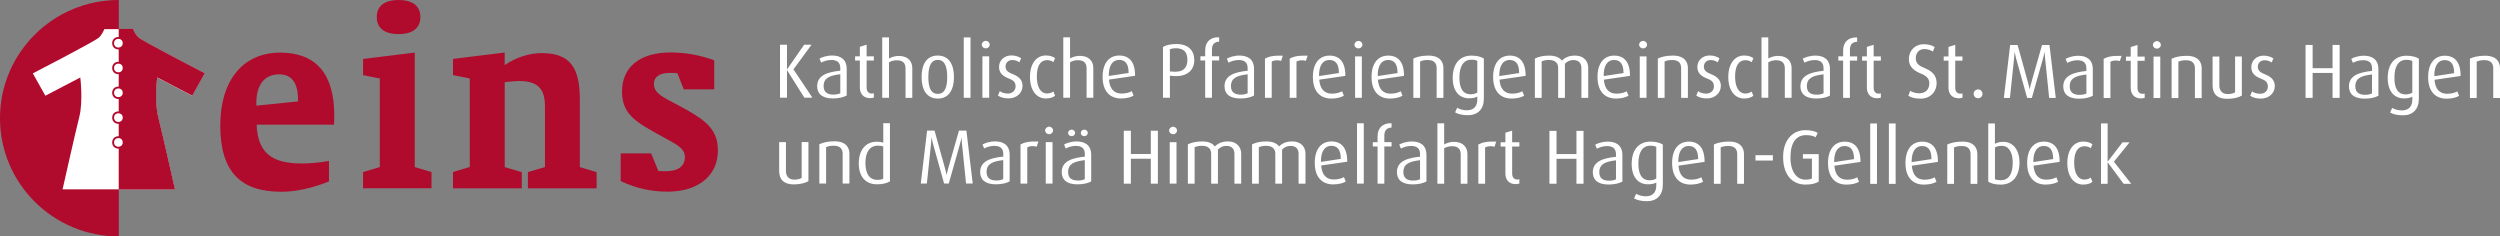
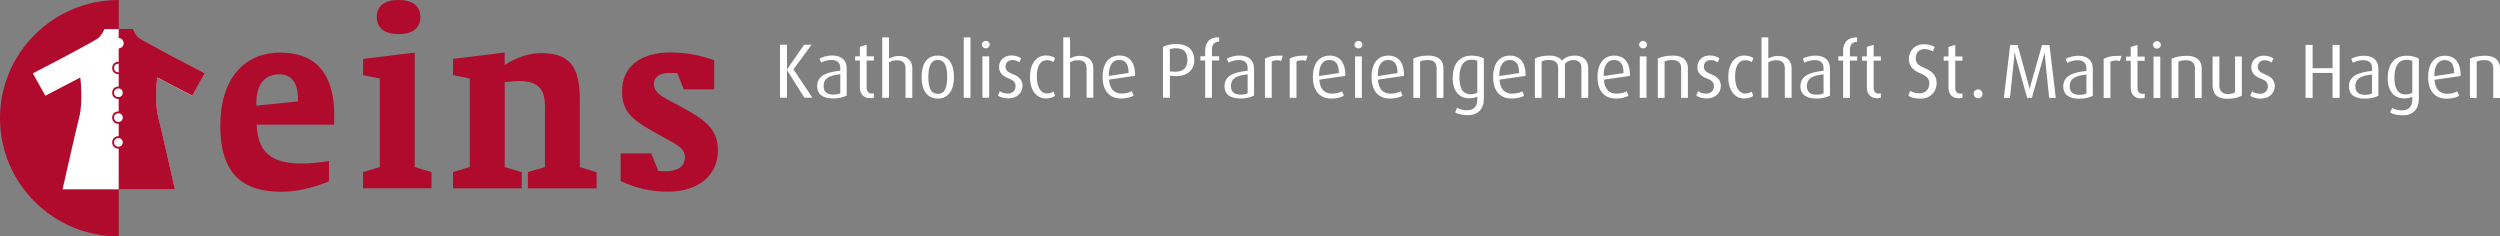
<svg xmlns="http://www.w3.org/2000/svg" id="Ebene_1" viewBox="0 0 554.51 52.43">
  <rect x="0" y="0" width="554.51" height="52.43" fill="#808080" stroke="none" />
  <defs>
    <style>.cls-1{fill:none;stroke:#b00a2d;stroke-width:.42px;}.cls-2{fill:#b00a2d;}.cls-2,.cls-3{stroke-width:0px;}.cls-3{fill:#fff;}</style>
  </defs>
  <path class="cls-2" d="m137.67,40.16c3.41,1.61,6.75,2.35,10.41,2.35,7.07,0,11.15-3.78,11.15-9.11,0-4.46-2.42-6.51-7.06-9.11-4.4-2.48-7.13-3.28-7.13-5.64,0-1.61,1.24-2.48,3.53-2.48.25,0,.81,0,1.67.06l1.43,3.59h6.75v-6.44c-3.22-1.18-6.38-1.74-9.73-1.74-6.94,0-10.72,3.41-10.72,8.61s3.1,6.82,8.8,9.98c3.1,1.74,5.14,2.54,5.14,4.59s-1.49,3.16-4.27,3.16c-.31,0-.87,0-1.61-.06l-1.61-3.9h-6.75v6.14Zm-37.18,1.61h15.24v-3.59l-3.78-1.12v-18.84c1.24-.12,2.29-.25,3.1-.25,4.15,0,5.82,1.61,5.82,5.58v13.51l-3.78,1.12v3.59h15.24v-3.59l-3.72-1.12v-14.93c0-7.13-2.11-10.35-8.49-10.35-2.54,0-5.58.87-8.18,2.66v-2.79l-11.46,1.42v3.59l3.72.74v19.64l-3.72,1.12v3.59Zm-12.08-34.21c3.16,0,4.83-1.36,4.83-3.78S91.56,0,88.4,0s-4.83,1.36-4.83,3.78,1.67,3.78,4.83,3.78m3.59,29.5V11.66l-11.46,1.42v3.59l3.72.74v19.64l-3.72,1.12v3.59h15.18v-3.59l-3.72-1.12Zm-35.13-13.63v-.62c0-4.09,1.86-6.32,5.08-6.32,2.73,0,4.15,1.86,4.15,5.51v.5l-9.23.93Zm16.11,16.79v-4.52c-2.11.37-4.09.56-6.14.56-6.63,0-9.67-2.48-9.91-8.61h17.16c.06-.68.06-1.36.06-2.04,0-9.23-4.03-13.94-12.02-13.94s-13.26,5.89-13.26,16.17,4.52,14.69,13.51,14.69c3.22,0,6.69-.74,10.6-2.29" />
  <path class="cls-2" d="m26.35,52.43V0C11.8,0,0,11.74,0,26.22s11.8,26.22,26.35,26.22" />
  <path class="cls-3" d="m29.52,6.46s.35,1.04,1.16,1.85c.81.81,14.69,7.96,14.69,7.96l-2.78,4.96-7.75-4.04s-.66,5.31.23,8.77c.89,3.46,3.7,16.04,3.7,16.04H13.88s2.82-12.58,3.7-16.04c.89-3.46.23-8.77.23-8.77l-7.75,4.04-2.78-4.96s13.88-7.15,14.69-7.96c.81-.81,1.16-1.85,1.16-1.85h6.39Z" />
  <path class="cls-2" d="m29.53,6.42s.35,1.04,1.16,1.85c.81.81,14.73,7.98,14.73,7.98l-2.78,4.97-7.77-4.05s-.66,5.32.23,8.79,3.71,16.07,3.71,16.07h-12.48V6.42h3.2Z" />
  <path class="cls-3" d="m26.26,10.75c.65,0,1.17-.53,1.17-1.17s-.53-1.17-1.17-1.17-1.17.53-1.17,1.17.53,1.17,1.17,1.17" />
-   <circle class="cls-1" cx="26.26" cy="9.58" r="1.17" />
-   <path class="cls-3" d="m26.26,16.26c.65,0,1.17-.53,1.17-1.17s-.53-1.17-1.17-1.17-1.17.53-1.17,1.17.53,1.17,1.17,1.17" />
  <circle class="cls-1" cx="26.26" cy="15.08" r="1.17" />
  <path class="cls-3" d="m26.26,21.76c.65,0,1.17-.53,1.17-1.17s-.53-1.17-1.17-1.17-1.17.53-1.17,1.17.53,1.17,1.17,1.17" />
  <circle class="cls-1" cx="26.26" cy="20.58" r="1.17" />
  <path class="cls-3" d="m26.26,32.76c.65,0,1.17-.53,1.17-1.17s-.53-1.17-1.17-1.17-1.17.53-1.17,1.17.53,1.17,1.17,1.17" />
  <circle class="cls-1" cx="26.26" cy="31.59" r="1.17" />
  <path class="cls-3" d="m26.26,27.26c.65,0,1.17-.53,1.17-1.17s-.53-1.17-1.17-1.17-1.17.53-1.17,1.17.53,1.17,1.17,1.17" />
  <circle class="cls-1" cx="26.26" cy="26.09" r="1.17" />
-   <path class="cls-3" d="m472.72,40.77l-3.85-4.9,3.48-4.3h-1.57l-3.27,4.26h-.03v-8.46h-1.47v13.39h1.47v-4.74h.03l3.51,4.74h1.7Zm-8.61-.44l-.38-.94c-.34.24-.77.44-1.4.44-1.48,0-2.27-1.52-2.27-3.72s.65-3.67,2.32-3.67c.68,0,1.09.24,1.36.44l.36-.87c-.29-.26-.9-.61-2.03-.61-2.05,0-3.53,1.74-3.53,4.76s1.48,4.78,3.5,4.78c1.02,0,1.71-.29,2.06-.61m-8.7-5.05l-4.4.67c-.03-2.49.95-3.57,2.29-3.57s2.11.82,2.11,2.9m1.43.63c.03-3.07-1.3-4.5-3.5-4.5s-3.7,1.62-3.7,4.74c0,3.27,1.69,4.79,4.09,4.79,1.25,0,2.22-.29,2.78-.63l-.39-.99c-.48.27-1.23.53-2.27.53-1.65,0-2.63-1.02-2.8-3.1l5.78-.84Zm-10.4.15c0,2.32-.75,3.91-2.64,3.91-.48,0-.96-.05-1.3-.22v-7.04c.43-.24.82-.36,1.5-.36,1.74,0,2.44,1.71,2.44,3.72m1.5-.05c0-2.78-1.45-4.56-3.57-4.56-.9,0-1.42.19-1.88.43v-4.5h-1.48v12.91c.54.36,1.5.65,2.75.65,2.73,0,4.18-1.98,4.18-4.93m-9.35,4.76v-6.64c0-1.31-.75-2.73-3.31-2.73-1.47,0-2.54.26-3.36.65v8.72h1.5v-8.07c.48-.21.89-.32,1.74-.32,1.57,0,1.93.94,1.93,1.79v6.6h1.5Zm-10.17-5.49l-4.4.67c-.03-2.49.96-3.57,2.29-3.57s2.11.82,2.11,2.9m1.43.63c.03-3.07-1.3-4.5-3.5-4.5s-3.7,1.62-3.7,4.74c0,3.27,1.69,4.79,4.09,4.79,1.25,0,2.22-.29,2.78-.63l-.39-.99c-.48.27-1.23.53-2.27.53-1.65,0-2.63-1.02-2.8-3.1l5.78-.84Zm-9.38-8.53h-1.5v13.39h1.5v-13.39Zm-4.14,0h-1.5v13.39h1.5v-13.39Zm-5.1,7.9l-4.4.67c-.03-2.49.96-3.57,2.29-3.57s2.12.82,2.12,2.9m1.43.63c.03-3.07-1.3-4.5-3.5-4.5s-3.7,1.62-3.7,4.74c0,3.27,1.69,4.79,4.09,4.79,1.24,0,2.22-.29,2.78-.63l-.39-.99c-.48.27-1.23.53-2.27.53-1.65,0-2.63-1.02-2.8-3.1l5.78-.84Zm-9.26,4.38v-6.11h-3.51v.99h2v4.4c-.24.14-.67.27-1.47.27-1.84,0-3.29-1.71-3.29-4.9,0-3.41,1.31-4.98,3.48-4.98,1.04,0,1.72.24,2.11.48l.46-.97c-.56-.36-1.47-.61-2.75-.61-2.68,0-4.93,2.05-4.93,5.95,0,4.15,2.2,6.12,4.93,6.12,1.47,0,2.25-.24,2.97-.65m-10.17-5.87h-3.86v1.19h3.86v-1.19Zm-6.41,6.35v-6.64c0-1.31-.75-2.73-3.31-2.73-1.47,0-2.54.26-3.36.65v8.72h1.5v-8.07c.48-.21.89-.32,1.74-.32,1.57,0,1.93.94,1.93,1.79v6.6h1.5Zm-10.17-5.49l-4.4.67c-.03-2.49.96-3.57,2.29-3.57s2.11.82,2.11,2.9m1.43.63c.03-3.07-1.3-4.5-3.5-4.5s-3.7,1.62-3.7,4.74c0,3.27,1.69,4.79,4.09,4.79,1.25,0,2.22-.29,2.78-.63l-.39-.99c-.48.27-1.23.53-2.27.53-1.65,0-2.63-1.02-2.8-3.1l5.78-.84Zm-10.71,3.7c-.36.22-.87.38-1.45.38-1.76,0-2.52-1.33-2.52-3.7s.8-3.97,2.66-3.97c.53,0,.97.07,1.31.26v7.04Zm1.45,1.35v-8.9c-.53-.34-1.45-.65-2.73-.65-2.76,0-4.18,2.01-4.18,4.93s1.42,4.54,3.62,4.54c.8,0,1.43-.15,1.84-.39v.65c0,1.38-.65,2.4-2.34,2.4-.82,0-1.62-.26-2.13-.55l-.46,1.01c.61.38,1.64.63,2.85.63,2.2,0,3.53-1.35,3.53-3.67m-10.39-1.19c-.38.21-.94.31-1.52.31-1.37,0-2.18-.54-2.18-1.88,0-1.86,1.38-2.35,3.7-2.64v4.21Zm1.42.53v-5.9c0-2.25-1.5-2.99-3.21-2.99-1.26,0-2.29.39-2.82.68l.36.89c.51-.26,1.33-.58,2.22-.58,1.18,0,2.03.41,2.03,1.82v.56c-2.85.29-5.14,1.01-5.14,3.44,0,1.67,1.11,2.71,3.5,2.71,1.28,0,2.35-.26,3.05-.65m-8.61.48v-11.74h-1.57v5.15h-4.42v-5.15h-1.57v11.74h1.57v-5.54h4.42v5.54h1.57Zm-14.23-.05v-.96c-.15.04-.29.07-.44.07-.83,0-1.16-.6-1.16-1.33v-5.99h1.6v-.94h-1.6v-2.58l-1.5.46v2.12h-1.06v.94h1.06v6.02c0,1.13.61,2.32,2.29,2.32.38,0,.65-.08.82-.14m-5.15-9.3c-2.18-.05-3.05.19-3.96.65v8.7h1.5v-8.03c.5-.32,1.35-.39,2.1-.17l.36-1.14Zm-6.38,9.35v-6.57c0-1.3-.72-2.71-3.05-2.71-.68,0-1.35.17-2.11.56v-4.67h-1.5v13.39h1.5v-7.86c.56-.34,1.11-.46,1.79-.46,1.47,0,1.88.85,1.88,1.81v6.52h1.5Zm-10.51-1.01c-.38.21-.94.31-1.52.31-1.36,0-2.18-.54-2.18-1.88,0-1.86,1.38-2.35,3.7-2.64v4.21Zm1.42.53v-5.9c0-2.25-1.5-2.99-3.21-2.99-1.26,0-2.29.39-2.82.68l.36.89c.51-.26,1.33-.58,2.22-.58,1.18,0,2.03.41,2.03,1.82v.56c-2.85.29-5.13,1.01-5.13,3.44,0,1.67,1.11,2.71,3.5,2.71,1.28,0,2.35-.26,3.05-.65m-7.74-7.78v-.94h-1.6v-1.47c0-1.3.7-1.72,1.6-1.77v-.95c-2.01-.09-3.1,1.09-3.1,2.9v1.3h-1.06v.94h1.06v8.26h1.5v-8.26h1.6Zm-6.16-5.13h-1.5v13.39h1.5v-13.39Zm-5.1,7.9l-4.4.67c-.03-2.49.96-3.57,2.29-3.57s2.11.82,2.11,2.9m1.43.63c.03-3.07-1.3-4.5-3.5-4.5s-3.7,1.62-3.7,4.74c0,3.27,1.69,4.79,4.09,4.79,1.24,0,2.22-.29,2.78-.63l-.39-.99c-.48.27-1.23.53-2.27.53-1.65,0-2.63-1.02-2.8-3.1l5.78-.84Zm-9.26,4.86v-6.65c0-1.28-.78-2.71-2.99-2.71-1.28,0-2.22.44-2.85,1.11-.55-.68-1.4-1.11-2.82-1.11s-2.35.24-3.19.65v8.72h1.5v-8.09c.49-.2.9-.31,1.65-.31,1.33,0,2.01.68,2.01,1.71v6.69h1.5v-7.56c.53-.56,1.13-.82,1.89-.82,1.33,0,1.77.83,1.77,1.76v6.62h1.5Zm-14.26,0v-6.65c0-1.28-.79-2.71-2.98-2.71-1.28,0-2.22.44-2.85,1.11-.55-.68-1.4-1.11-2.81-1.11s-2.35.24-3.19.65v8.72h1.5v-8.09c.5-.2.9-.31,1.66-.31,1.33,0,2.01.68,2.01,1.71v6.69h1.5v-7.56c.53-.56,1.12-.82,1.89-.82,1.33,0,1.77.83,1.77,1.76v6.62h1.5Zm-14.35-9.19h-1.5v9.19h1.5v-9.19Zm.12-2.59c0-.46-.39-.84-.87-.84s-.89.38-.89.84.39.82.89.82.87-.38.87-.82m-4.25,11.79v-11.74h-1.57v5.15h-4.42v-5.15h-1.57v11.74h1.57v-5.54h4.42v5.54h1.57Zm-16.21-1.01c-.38.21-.94.31-1.52.31-1.36,0-2.18-.54-2.18-1.88,0-1.86,1.38-2.35,3.7-2.64v4.21Zm1.42.53v-5.9c0-2.25-1.5-2.99-3.21-2.99-1.26,0-2.29.39-2.81.68l.36.89c.51-.26,1.33-.58,2.22-.58,1.18,0,2.03.41,2.03,1.82v.56c-2.85.29-5.13,1.01-5.13,3.44,0,1.67,1.11,2.71,3.5,2.71,1.28,0,2.35-.26,3.05-.65m-3.58-10.76c0-.41-.36-.73-.77-.73s-.79.32-.79.73.36.72.79.72.77-.31.77-.72m2.82,0c0-.41-.36-.73-.79-.73s-.77.32-.77.73.34.72.77.72.79-.31.79-.72m-7.83,2.05h-1.5v9.19h1.5v-9.19Zm.12-2.59c0-.46-.39-.84-.87-.84s-.89.38-.89.84.39.82.89.82.87-.38.87-.82m-3.26,2.44c-2.18-.05-3.05.19-3.96.65v8.7h1.5v-8.03c.5-.32,1.35-.39,2.1-.17l.36-1.14Zm-7.79,8.34c-.38.21-.94.31-1.52.31-1.36,0-2.18-.54-2.18-1.88,0-1.86,1.38-2.35,3.7-2.64v4.21Zm1.42.53v-5.9c0-2.25-1.5-2.99-3.21-2.99-1.26,0-2.29.39-2.81.68l.36.89c.51-.26,1.33-.58,2.22-.58,1.18,0,2.03.41,2.03,1.82v.56c-2.85.29-5.13,1.01-5.13,3.44,0,1.67,1.11,2.71,3.5,2.71,1.28,0,2.35-.26,3.05-.65m-8.2.48l-1.4-11.74h-1.65l-2.42,8.49c-.22.77-.31,1.31-.31,1.31h-.03s-.08-.55-.31-1.33l-2.35-8.48h-1.65l-1.4,11.74h1.35c.02-.17.92-8.8.92-8.8.07-.7.09-1.37.09-1.37h.03s.14.67.32,1.37c0,0,2.4,8.63,2.46,8.8h1.04c.07-.21,2.49-8.79,2.49-8.79.21-.73.32-1.38.32-1.38h.03s.02.65.09,1.38c0,0,.89,8.63.9,8.79h1.48Zm-19.84-1.08c-.29.19-.72.26-1.33.26-1.88,0-2.63-1.59-2.63-3.75,0-1.99.68-3.84,2.81-3.84.39,0,.77.07,1.14.17v7.16Zm1.48.6v-12.91h-1.48v4.31c-.49-.14-.94-.2-1.45-.2-2.37,0-3.99,1.77-3.99,4.83,0,2.78,1.42,4.62,4.04,4.62,1.28,0,2.27-.27,2.88-.65m-8.99.48v-6.64c0-1.31-.75-2.73-3.31-2.73-1.47,0-2.54.26-3.36.65v8.72h1.5v-8.07c.48-.21.89-.32,1.74-.32,1.57,0,1.93.94,1.93,1.79v6.6h1.5Zm-9.09-.55v-8.65h-1.5v7.95c-.43.26-.94.38-1.65.38-1.26,0-1.84-.82-1.84-1.89v-6.43h-1.5v6.38c0,1.84.95,3,3.26,3,1.48,0,2.56-.34,3.24-.73" />
  <path class="cls-3" d="m554.51,21.72v-6.63c0-1.31-.75-2.73-3.31-2.73-1.47,0-2.54.26-3.36.65v8.72h1.5v-8.07c.48-.21.89-.32,1.74-.32,1.57,0,1.93.94,1.93,1.79v6.6h1.5Zm-10.17-5.49l-4.4.67c-.03-2.49.96-3.57,2.29-3.57s2.11.82,2.11,2.9m1.43.63c.03-3.07-1.3-4.5-3.5-4.5s-3.7,1.62-3.7,4.74c0,3.27,1.69,4.79,4.09,4.79,1.24,0,2.22-.29,2.78-.63l-.39-.99c-.48.27-1.23.53-2.27.53-1.65,0-2.63-1.02-2.8-3.1l5.78-.84Zm-10.71,3.7c-.36.22-.87.38-1.45.38-1.76,0-2.52-1.33-2.52-3.7s.8-3.97,2.66-3.97c.53,0,.97.07,1.31.26v7.04Zm1.45,1.35v-8.9c-.53-.34-1.45-.65-2.73-.65-2.76,0-4.18,2.01-4.18,4.93s1.42,4.54,3.62,4.54c.8,0,1.43-.15,1.84-.39v.65c0,1.38-.65,2.4-2.34,2.4-.82,0-1.62-.26-2.13-.55l-.46,1.01c.61.38,1.64.63,2.85.63,2.2,0,3.53-1.35,3.53-3.67m-10.39-1.19c-.38.2-.94.31-1.52.31-1.36,0-2.18-.55-2.18-1.88,0-1.86,1.38-2.35,3.7-2.64v4.21Zm1.42.53v-5.9c0-2.25-1.5-2.99-3.21-2.99-1.26,0-2.29.39-2.81.68l.36.89c.51-.26,1.33-.58,2.22-.58,1.18,0,2.03.41,2.03,1.82v.56c-2.85.29-5.13,1.01-5.13,3.44,0,1.67,1.11,2.71,3.5,2.71,1.28,0,2.35-.26,3.05-.65m-8.61.48v-11.74h-1.57v5.15h-4.42v-5.15h-1.57v11.74h1.57v-5.54h4.42v5.54h1.57Zm-14.38-2.56c0-1.06-.44-2.01-2.23-2.69-.89-.34-1.54-.77-1.54-1.65,0-.78.53-1.45,1.54-1.45.72,0,1.26.31,1.53.51l.39-.9c-.48-.32-1.21-.63-2.15-.63-1.67,0-2.75,1.16-2.75,2.53,0,.96.36,1.91,2.15,2.58,1.01.38,1.52.8,1.52,1.76,0,.89-.68,1.59-1.71,1.59-.82,0-1.47-.27-1.79-.55l-.41.99c.49.38,1.37.63,2.35.63,1.88,0,3.09-1.3,3.09-2.7m-7.3,2.01v-8.65h-1.5v7.95c-.43.26-.94.38-1.65.38-1.26,0-1.84-.82-1.84-1.89v-6.43h-1.5v6.38c0,1.84.96,3,3.26,3,1.48,0,2.56-.34,3.24-.73m-8.92.55v-6.63c0-1.31-.75-2.73-3.31-2.73-1.47,0-2.54.26-3.36.65v8.72h1.5v-8.07c.48-.21.89-.32,1.74-.32,1.57,0,1.93.94,1.93,1.79v6.6h1.5Zm-9.18-9.19h-1.5v9.19h1.5v-9.19Zm.12-2.59c0-.46-.39-.84-.87-.84s-.89.38-.89.84.39.82.89.82.87-.38.87-.82m-3.58,11.74v-.96c-.15.03-.29.07-.44.07-.84,0-1.16-.6-1.16-1.33v-5.99h1.6v-.94h-1.6v-2.58l-1.5.46v2.12h-1.06v.94h1.06v6.02c0,1.13.61,2.32,2.29,2.32.38,0,.65-.09.82-.14m-5.15-9.3c-2.18-.05-3.05.19-3.96.65v8.7h1.5v-8.03c.49-.32,1.35-.39,2.1-.17l.36-1.14Zm-7.79,8.34c-.38.2-.94.31-1.52.31-1.36,0-2.18-.55-2.18-1.88,0-1.86,1.38-2.35,3.7-2.64v4.21Zm1.42.53v-5.9c0-2.25-1.5-2.99-3.21-2.99-1.26,0-2.29.39-2.82.68l.36.89c.51-.26,1.33-.58,2.22-.58,1.18,0,2.03.41,2.03,1.82v.56c-2.85.29-5.13,1.01-5.13,3.44,0,1.67,1.11,2.71,3.5,2.71,1.28,0,2.35-.26,3.05-.65m-8.21.48l-1.4-11.74h-1.65l-2.42,8.5c-.22.77-.31,1.31-.31,1.31h-.03s-.08-.55-.31-1.33l-2.35-8.48h-1.65l-1.4,11.74h1.35c.02-.17.92-8.8.92-8.8.07-.7.09-1.36.09-1.36h.03s.14.66.32,1.36c0,0,2.41,8.63,2.46,8.8h1.04c.07-.21,2.49-8.79,2.49-8.79.21-.73.33-1.38.33-1.38h.03s.02.65.09,1.38c0,0,.89,8.63.9,8.79h1.48Zm-16.26-.92c0-.55-.43-.97-.97-.97s-.99.43-.99.97.44.99.99.99.97-.44.97-.99m-4.44.87v-.96c-.15.03-.29.07-.44.07-.84,0-1.16-.6-1.16-1.33v-5.99h1.6v-.94h-1.6v-2.58l-1.5.46v2.12h-1.06v.94h1.06v6.02c0,1.13.61,2.32,2.29,2.32.38,0,.65-.09.82-.14m-5.75-3.26c0-1.04-.34-2.4-2.66-3.31-1.07-.43-1.96-.94-1.96-2.15s.7-2.06,1.95-2.06c.79,0,1.45.29,1.86.55l.38-.99c-.51-.36-1.33-.63-2.41-.63-2.05,0-3.31,1.52-3.31,3.29,0,1.14.53,2.35,2.49,3.14,1.47.58,2.05,1.21,2.05,2.25,0,1.33-.85,2.2-2.2,2.2-.94,0-1.6-.27-2.05-.55l-.41,1.09c.61.39,1.4.65,2.73.65,2.06,0,3.55-1.43,3.55-3.48m-12.37,3.26v-.96c-.15.03-.29.07-.44.07-.84,0-1.16-.6-1.16-1.33v-5.99h1.6v-.94h-1.6v-2.58l-1.5.46v2.12h-1.06v.94h1.06v6.02c0,1.13.61,2.32,2.29,2.32.38,0,.65-.09.82-.14m-5.27-8.21v-.94h-1.6v-1.47c0-1.3.7-1.72,1.6-1.77v-.96c-2.01-.09-3.11,1.09-3.11,2.9v1.3h-1.06v.94h1.06v8.26h1.5v-8.26h1.6Zm-7.45,7.25c-.38.2-.94.31-1.52.31-1.36,0-2.18-.55-2.18-1.88,0-1.86,1.38-2.35,3.7-2.64v4.21Zm1.42.53v-5.9c0-2.25-1.5-2.99-3.21-2.99-1.26,0-2.29.39-2.82.68l.36.89c.51-.26,1.33-.58,2.22-.58,1.18,0,2.03.41,2.03,1.82v.56c-2.85.29-5.13,1.01-5.13,3.44,0,1.67,1.11,2.71,3.5,2.71,1.28,0,2.35-.26,3.05-.65m-8.51.48v-6.57c0-1.3-.72-2.71-3.05-2.71-.68,0-1.35.17-2.12.56v-4.67h-1.5v13.39h1.5v-7.86c.56-.34,1.11-.46,1.79-.46,1.47,0,1.88.85,1.88,1.81v6.52h1.5Zm-8.48-.44l-.38-.94c-.34.24-.77.44-1.4.44-1.48,0-2.27-1.52-2.27-3.72s.65-3.67,2.32-3.67c.68,0,1.09.24,1.37.44l.36-.87c-.29-.25-.9-.61-2.03-.61-2.05,0-3.53,1.74-3.53,4.76s1.48,4.78,3.5,4.78c1.02,0,1.71-.29,2.06-.62m-7.21-2.12c0-1.06-.44-2.01-2.24-2.69-.89-.34-1.53-.77-1.53-1.65,0-.78.53-1.45,1.53-1.45.72,0,1.26.31,1.54.51l.39-.9c-.48-.32-1.21-.63-2.15-.63-1.67,0-2.75,1.16-2.75,2.53,0,.96.36,1.91,2.15,2.58,1.01.38,1.52.8,1.52,1.76,0,.89-.68,1.59-1.71,1.59-.82,0-1.47-.27-1.79-.55l-.41.99c.49.38,1.36.63,2.35.63,1.88,0,3.09-1.3,3.09-2.7m-7.3,2.56v-6.63c0-1.31-.75-2.73-3.31-2.73-1.47,0-2.54.26-3.36.65v8.72h1.5v-8.07c.48-.21.89-.32,1.74-.32,1.57,0,1.93.94,1.93,1.79v6.6h1.5Zm-9.18-9.19h-1.5v9.19h1.5v-9.19Zm.12-2.59c0-.46-.39-.84-.87-.84s-.89.38-.89.84.39.82.89.82.87-.38.87-.82m-5.22,6.29l-4.4.67c-.04-2.49.95-3.57,2.28-3.57s2.12.82,2.12,2.9m1.43.63c.03-3.07-1.3-4.5-3.5-4.5s-3.7,1.62-3.7,4.74c0,3.27,1.69,4.79,4.09,4.79,1.24,0,2.22-.29,2.78-.63l-.39-.99c-.48.27-1.23.53-2.27.53-1.65,0-2.63-1.02-2.8-3.1l5.78-.84Zm-9.26,4.86v-6.65c0-1.28-.78-2.71-2.98-2.71-1.28,0-2.22.44-2.85,1.11-.55-.68-1.4-1.11-2.81-1.11s-2.35.24-3.19.65v8.72h1.5v-8.09c.49-.2.9-.31,1.65-.31,1.33,0,2.01.68,2.01,1.71v6.69h1.5v-7.56c.53-.56,1.13-.82,1.89-.82,1.33,0,1.77.84,1.77,1.76v6.62h1.5Zm-15.33-5.49l-4.4.67c-.03-2.49.96-3.57,2.29-3.57s2.12.82,2.12,2.9m1.43.63c.03-3.07-1.3-4.5-3.5-4.5s-3.7,1.62-3.7,4.74c0,3.27,1.69,4.79,4.09,4.79,1.24,0,2.22-.29,2.78-.63l-.39-.99c-.48.27-1.23.53-2.27.53-1.65,0-2.63-1.02-2.8-3.1l5.78-.84Zm-10.71,3.7c-.36.22-.87.38-1.45.38-1.76,0-2.52-1.33-2.52-3.7s.8-3.97,2.66-3.97c.53,0,.97.07,1.31.26v7.04Zm1.45,1.35v-8.9c-.53-.34-1.45-.65-2.73-.65-2.76,0-4.18,2.01-4.18,4.93s1.42,4.54,3.62,4.54c.8,0,1.43-.15,1.84-.39v.65c0,1.38-.65,2.4-2.34,2.4-.82,0-1.62-.26-2.13-.55l-.46,1.01c.61.38,1.64.63,2.85.63,2.2,0,3.53-1.35,3.53-3.67m-8.97-.19v-6.63c0-1.31-.75-2.73-3.31-2.73-1.47,0-2.54.26-3.36.65v8.72h1.5v-8.07c.48-.21.89-.32,1.74-.32,1.57,0,1.93.94,1.93,1.79v6.6h1.5Zm-10.17-5.49l-4.4.67c-.03-2.49.96-3.57,2.29-3.57s2.11.82,2.11,2.9m1.43.63c.03-3.07-1.3-4.5-3.5-4.5s-3.7,1.62-3.7,4.74c0,3.27,1.69,4.79,4.09,4.79,1.24,0,2.22-.29,2.78-.63l-.39-.99c-.48.27-1.23.53-2.27.53-1.65,0-2.63-1.02-2.8-3.1l5.78-.84Zm-9.35-4.33h-1.5v9.19h1.5v-9.19Zm.12-2.59c0-.46-.39-.84-.87-.84s-.89.38-.89.84.39.82.89.82.87-.38.87-.82m-5.22,6.29l-4.4.67c-.03-2.49.95-3.57,2.29-3.57s2.12.82,2.12,2.9m1.43.63c.03-3.07-1.3-4.5-3.5-4.5s-3.7,1.62-3.7,4.74c0,3.27,1.69,4.79,4.09,4.79,1.24,0,2.22-.29,2.78-.63l-.39-.99c-.48.27-1.23.53-2.27.53-1.65,0-2.63-1.02-2.8-3.1l5.78-.84Zm-8.38-4.49c-2.18-.05-3.05.19-3.96.65v8.7h1.5v-8.03c.49-.32,1.35-.39,2.1-.17l.36-1.14Zm-5.49,0c-2.18-.05-3.05.19-3.96.65v8.7h1.5v-8.03c.5-.32,1.35-.39,2.1-.17l.36-1.14Zm-7.8,8.34c-.38.2-.94.31-1.52.31-1.36,0-2.18-.55-2.18-1.88,0-1.86,1.38-2.35,3.7-2.64v4.21Zm1.42.53v-5.9c0-2.25-1.5-2.99-3.21-2.99-1.26,0-2.29.39-2.82.68l.36.89c.51-.26,1.33-.58,2.22-.58,1.18,0,2.03.41,2.03,1.82v.56c-2.85.29-5.13,1.01-5.13,3.44,0,1.67,1.11,2.71,3.5,2.71,1.28,0,2.35-.26,3.05-.65m-7.74-7.78v-.94h-1.6v-1.47c0-1.3.7-1.72,1.6-1.77v-.96c-2.01-.09-3.1,1.09-3.1,2.9v1.3h-1.06v.94h1.06v8.26h1.5v-8.26h1.6Zm-7.04-.12c0,1.71-.9,2.83-3.38,2.59l-.51-.05v-4.91c.24-.1.7-.22,1.33-.22,1.79,0,2.56.89,2.56,2.59m1.52.02c0-2.06-1.25-3.55-4.01-3.55-1.25,0-2.29.27-2.93.65v11.26h1.54v-4.88l.53.05c3.46.34,4.88-1.45,4.88-3.53m-14.57,2.87l-4.4.67c-.03-2.49.96-3.57,2.29-3.57s2.11.82,2.11,2.9m1.43.63c.03-3.07-1.3-4.5-3.5-4.5s-3.7,1.62-3.7,4.74c0,3.27,1.69,4.79,4.09,4.79,1.24,0,2.22-.29,2.78-.63l-.39-.99c-.48.27-1.23.53-2.27.53-1.65,0-2.63-1.02-2.8-3.1l5.78-.84Zm-9.26,4.86v-6.57c0-1.3-.72-2.71-3.05-2.71-.68,0-1.35.17-2.11.56v-4.67h-1.5v13.39h1.5v-7.86c.56-.34,1.11-.46,1.79-.46,1.47,0,1.88.85,1.88,1.81v6.52h1.5Zm-8.48-.44l-.38-.94c-.34.24-.77.44-1.4.44-1.48,0-2.27-1.52-2.27-3.72s.65-3.67,2.32-3.67c.68,0,1.09.24,1.36.44l.36-.87c-.29-.25-.9-.61-2.03-.61-2.05,0-3.53,1.74-3.53,4.76s1.48,4.78,3.5,4.78c1.02,0,1.71-.29,2.06-.62m-7.21-2.12c0-1.06-.44-2.01-2.23-2.69-.89-.34-1.54-.77-1.54-1.65,0-.78.53-1.45,1.54-1.45.72,0,1.26.31,1.53.51l.39-.9c-.48-.32-1.21-.63-2.15-.63-1.67,0-2.75,1.16-2.75,2.53,0,.96.36,1.91,2.15,2.58,1.01.38,1.52.8,1.52,1.76,0,.89-.68,1.59-1.71,1.59-.82,0-1.47-.27-1.79-.55l-.41.99c.49.38,1.36.63,2.35.63,1.88,0,3.09-1.3,3.09-2.7m-7.39-6.63h-1.5v9.19h1.5v-9.19Zm.12-2.59c0-.46-.39-.84-.87-.84s-.89.38-.89.84.39.82.89.82.87-.38.87-.82m-4.26-1.6h-1.5v13.39h1.5v-13.39Zm-5.17,8.8c0,1.84-.32,3.72-2.08,3.72s-2.1-1.86-2.1-3.72.34-3.82,2.1-3.82,2.08,1.98,2.08,3.82m1.5,0c0-2.75-1.07-4.78-3.6-4.78s-3.58,2.03-3.58,4.78,1.09,4.76,3.6,4.76,3.58-2.06,3.58-4.76m-9.24,4.59v-6.57c0-1.3-.72-2.71-3.05-2.71-.68,0-1.35.17-2.12.56v-4.67h-1.5v13.39h1.5v-7.86c.56-.34,1.11-.46,1.79-.46,1.47,0,1.88.85,1.88,1.81v6.52h1.5Zm-8.53-.05v-.96c-.15.03-.29.07-.44.07-.83,0-1.16-.6-1.16-1.33v-5.99h1.6v-.94h-1.6v-2.58l-1.5.46v2.12h-1.06v.94h1.06v6.02c0,1.13.62,2.32,2.29,2.32.38,0,.65-.09.82-.14m-7.45-.96c-.38.2-.94.31-1.52.31-1.36,0-2.18-.55-2.18-1.88,0-1.86,1.38-2.35,3.7-2.64v4.21Zm1.42.53v-5.9c0-2.25-1.5-2.99-3.21-2.99-1.26,0-2.29.39-2.82.68l.36.89c.51-.26,1.33-.58,2.22-.58,1.18,0,2.03.41,2.03,1.82v.56c-2.85.29-5.13,1.01-5.13,3.44,0,1.67,1.11,2.71,3.5,2.71,1.28,0,2.35-.26,3.05-.65m-7.61.48l-4.2-6.28,4.01-5.46h-1.64l-3.77,5.44h-.03v-5.44h-1.55v11.74h1.55v-6.07h.03l3.82,6.07h1.77Z" />
</svg>